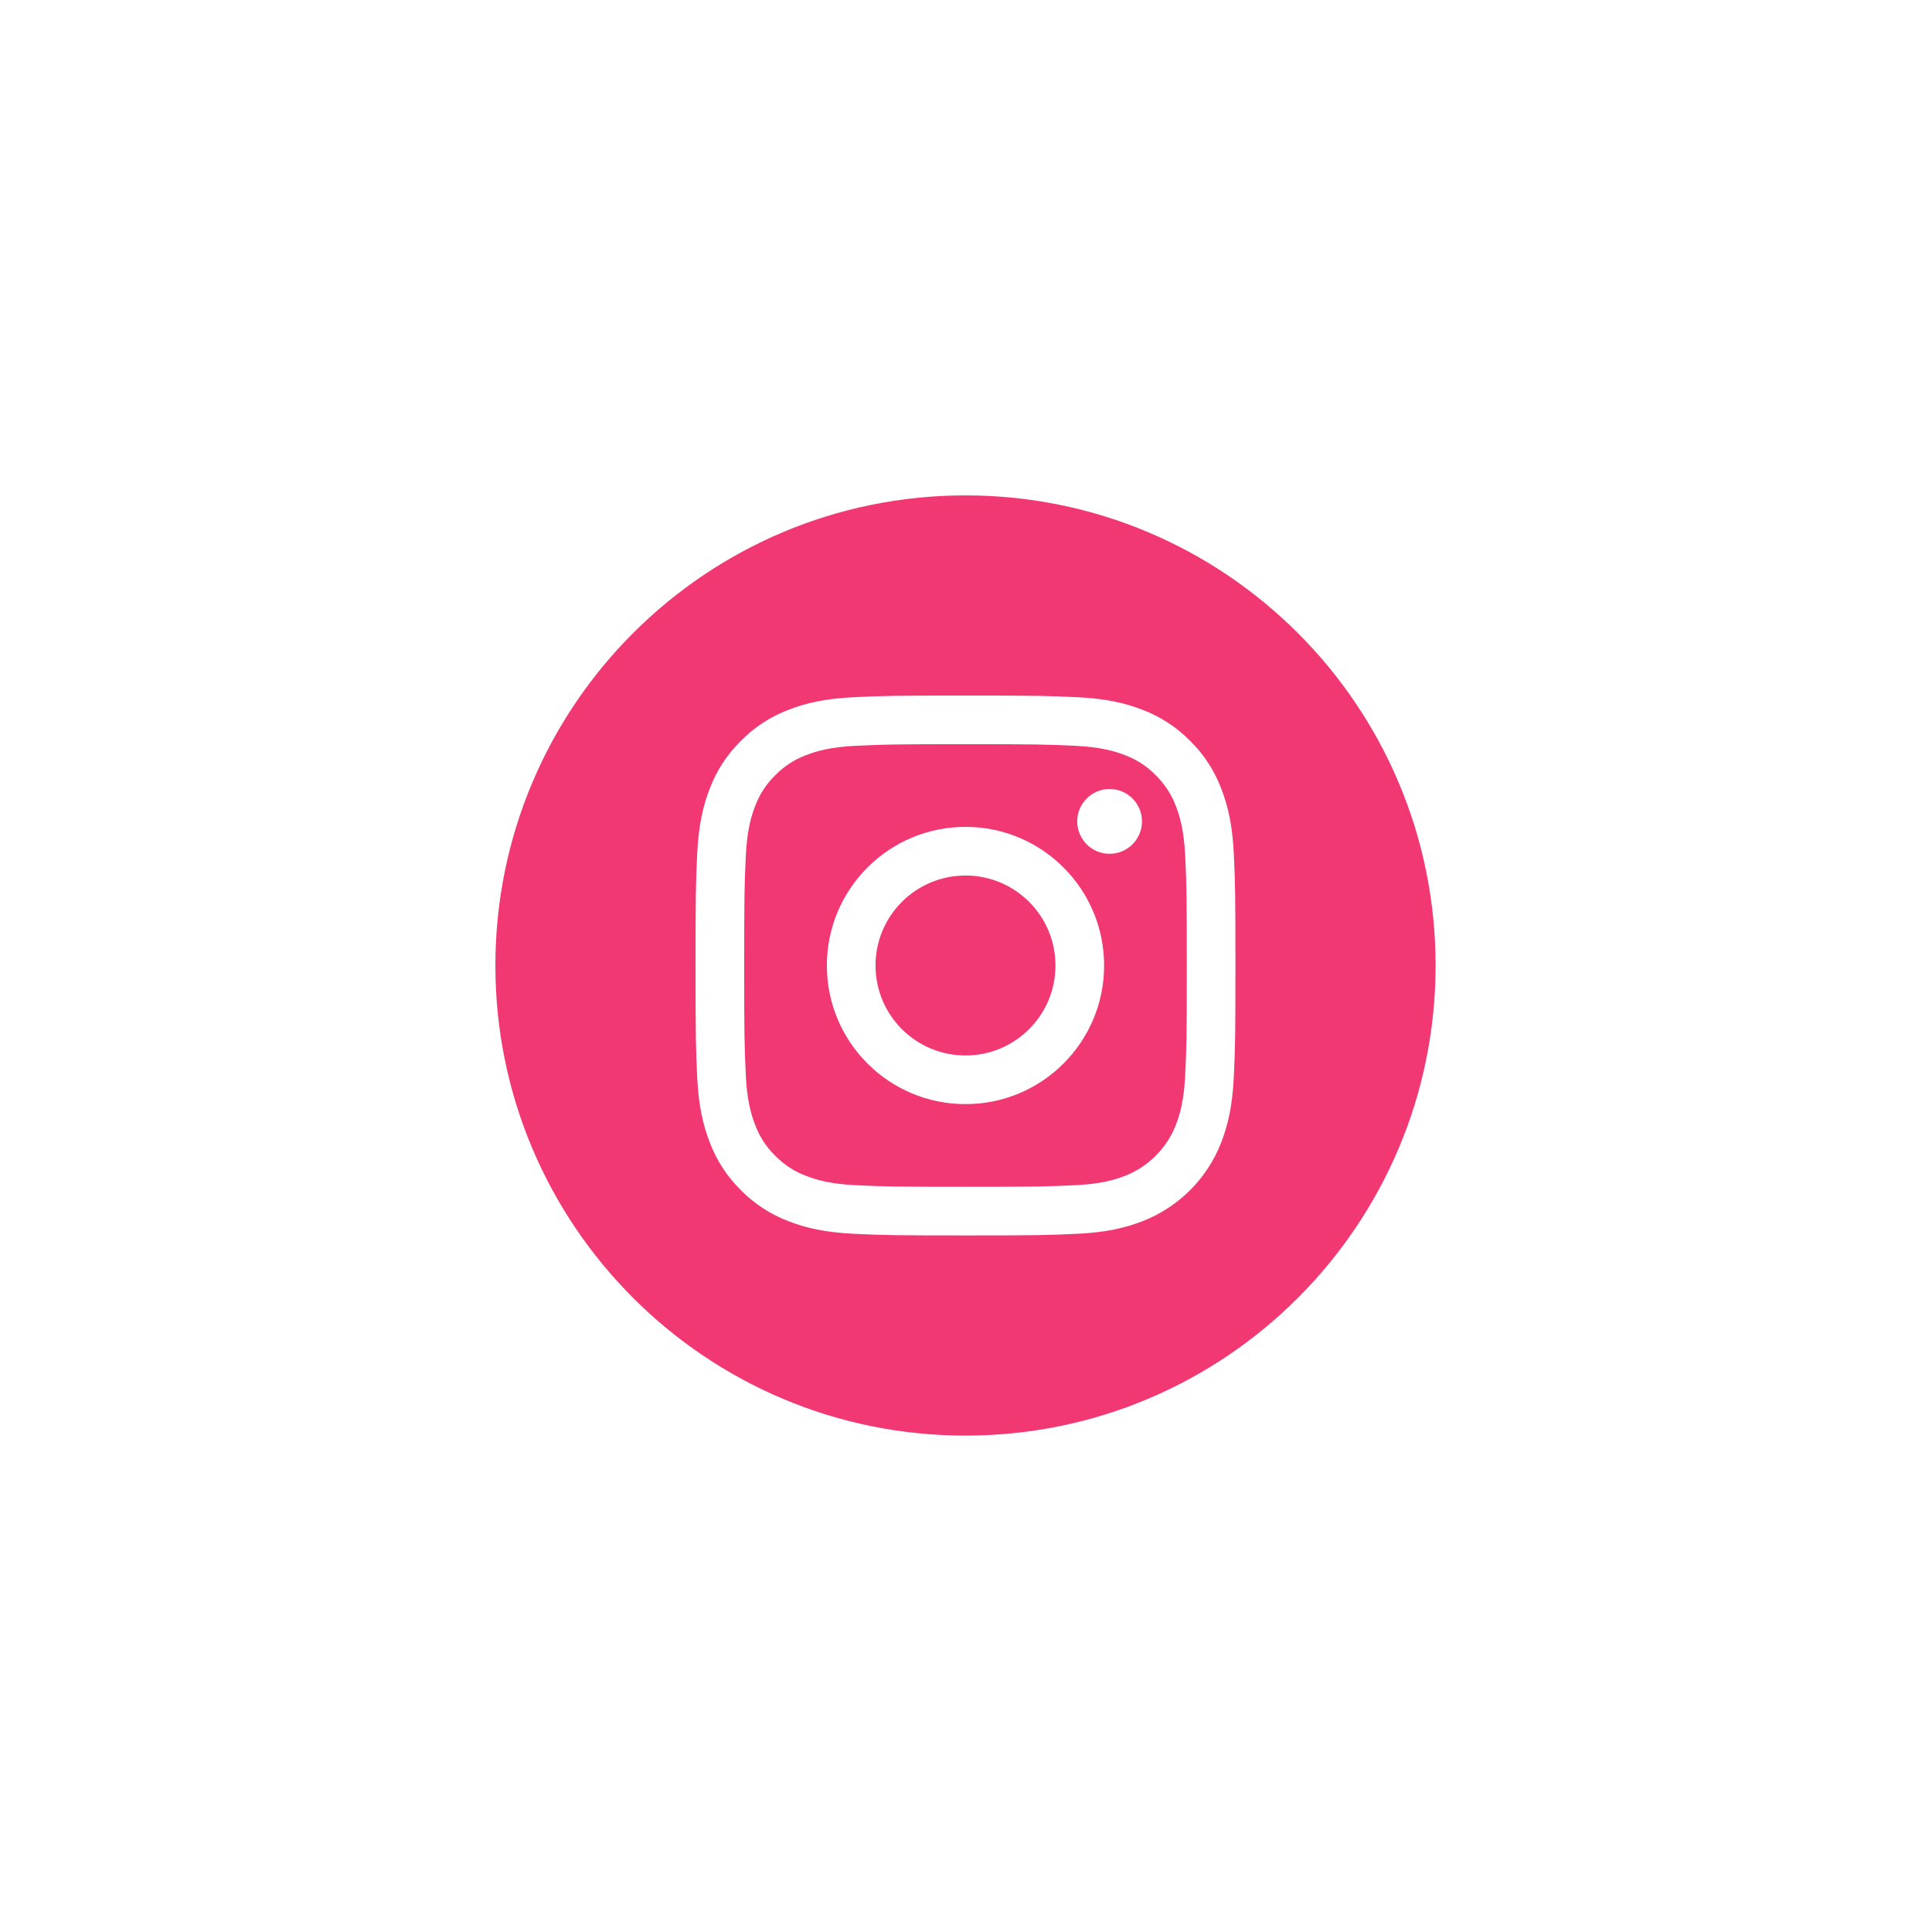
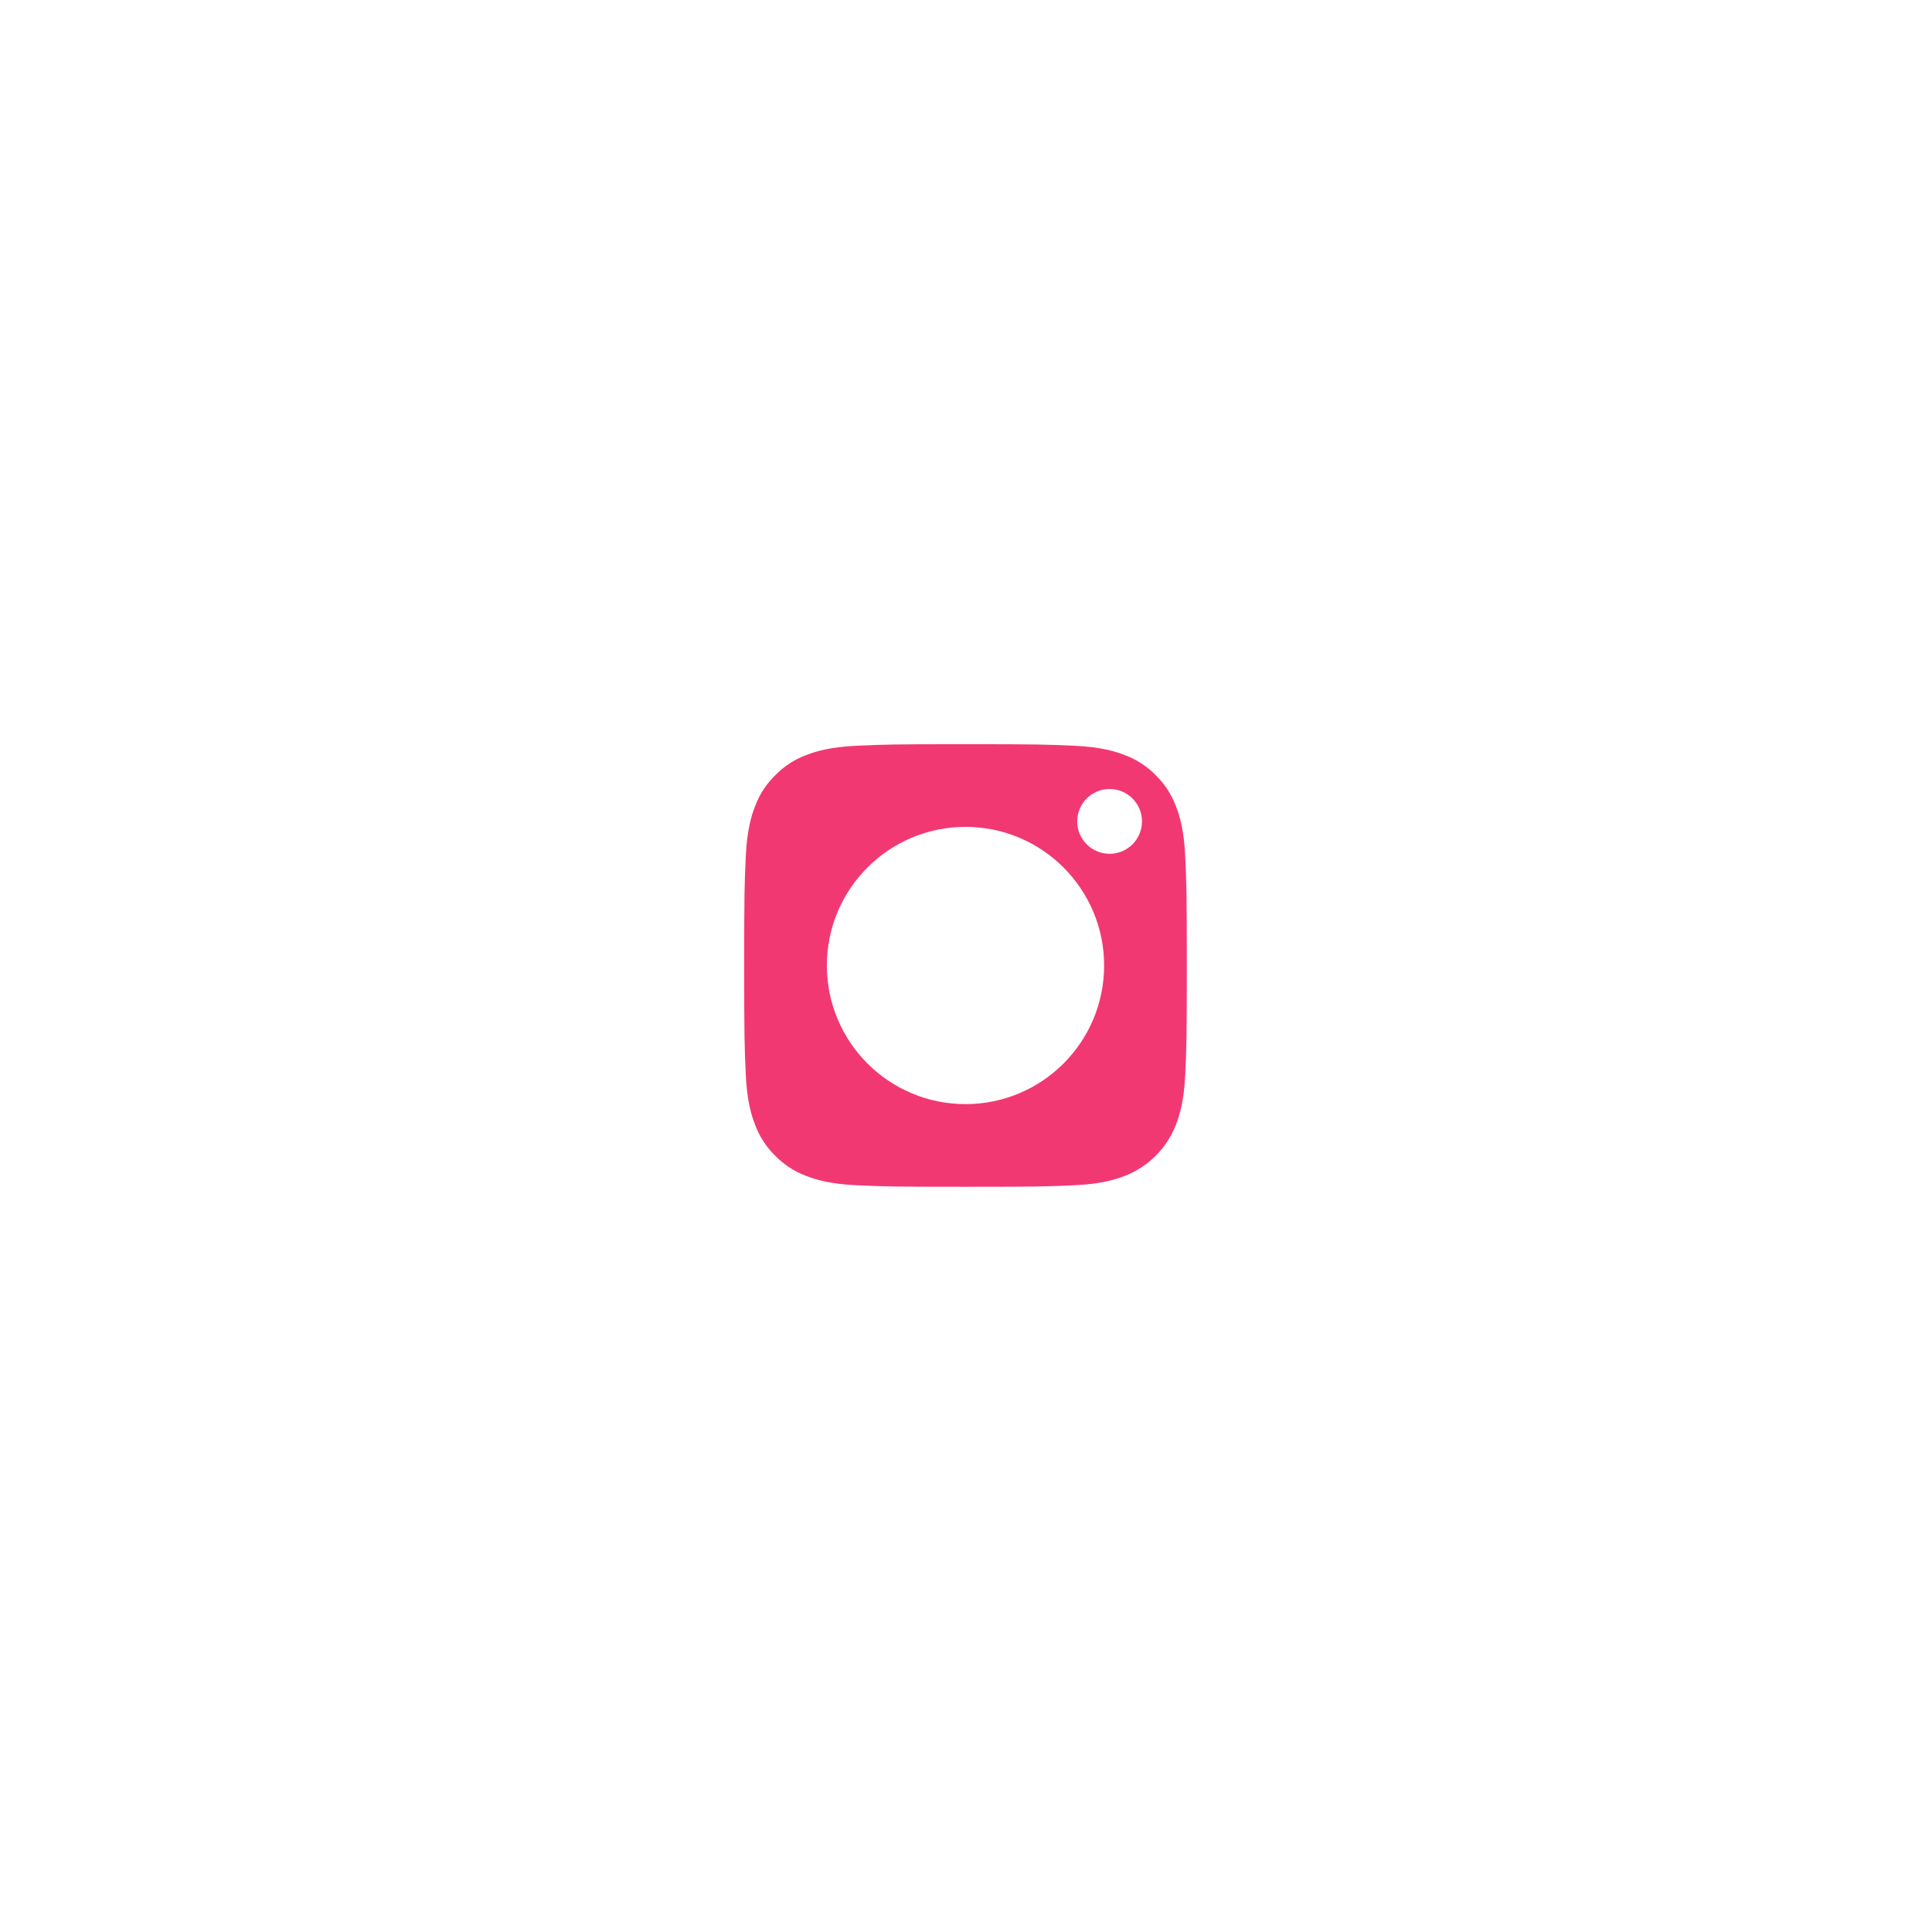
<svg xmlns="http://www.w3.org/2000/svg" width="78" height="78" viewBox="0 0 78 78" fill="none">
  <g filter="url(#filter0_d)">
-     <path d="M42.612 34.98C42.612 36.986 40.986 38.612 38.98 38.612C36.973 38.612 35.347 36.986 35.347 34.98C35.347 32.973 36.973 31.347 38.98 31.347C40.986 31.347 42.612 32.973 42.612 34.98Z" fill="#F23873" />
    <path d="M47.476 28.552C47.301 28.079 47.023 27.651 46.66 27.299C46.309 26.937 45.881 26.658 45.407 26.484C45.023 26.334 44.446 26.157 43.384 26.109C42.234 26.056 41.89 26.045 38.98 26.045C36.07 26.045 35.725 26.056 34.576 26.108C33.513 26.157 32.936 26.334 32.552 26.484C32.079 26.658 31.651 26.937 31.299 27.299C30.937 27.651 30.659 28.078 30.484 28.552C30.334 28.936 30.157 29.513 30.109 30.576C30.056 31.725 30.045 32.07 30.045 34.98C30.045 37.89 30.056 38.234 30.109 39.384C30.157 40.446 30.334 41.023 30.484 41.407C30.659 41.881 30.937 42.309 31.299 42.66C31.651 43.023 32.078 43.301 32.552 43.476C32.936 43.625 33.513 43.803 34.576 43.851C35.725 43.904 36.069 43.914 38.98 43.914C41.89 43.914 42.235 43.904 43.384 43.851C44.446 43.803 45.023 43.625 45.407 43.476C46.358 43.109 47.109 42.358 47.476 41.407C47.625 41.023 47.802 40.446 47.851 39.384C47.904 38.234 47.914 37.89 47.914 34.98C47.914 32.07 47.904 31.725 47.851 30.576C47.803 29.513 47.625 28.936 47.476 28.552ZM38.98 40.576C35.889 40.576 33.383 38.071 33.383 34.98C33.383 31.889 35.889 29.383 38.98 29.383C42.071 29.383 44.576 31.889 44.576 34.98C44.576 38.071 42.071 40.576 38.98 40.576ZM44.797 30.47C44.075 30.47 43.49 29.884 43.49 29.162C43.49 28.44 44.075 27.854 44.797 27.854C45.52 27.854 46.105 28.44 46.105 29.162C46.105 29.884 45.52 30.47 44.797 30.47Z" fill="#F23873" />
-     <path d="M38.98 16C28.499 16 20 24.499 20 34.98C20 45.46 28.499 53.959 38.98 53.959C49.46 53.959 57.959 45.46 57.959 34.98C57.959 24.499 49.46 16 38.98 16ZM49.812 39.473C49.76 40.633 49.575 41.425 49.306 42.118C48.74 43.582 47.582 44.74 46.118 45.306C45.425 45.575 44.633 45.759 43.473 45.812C42.311 45.865 41.94 45.878 38.98 45.878C36.02 45.878 35.649 45.865 34.486 45.812C33.327 45.759 32.534 45.575 31.841 45.306C31.114 45.032 30.455 44.603 29.911 44.049C29.356 43.504 28.927 42.846 28.654 42.118C28.384 41.425 28.2 40.633 28.147 39.473C28.094 38.311 28.081 37.939 28.081 34.98C28.081 32.02 28.094 31.648 28.147 30.486C28.2 29.326 28.384 28.534 28.653 27.841C28.927 27.114 29.356 26.455 29.911 25.911C30.455 25.356 31.114 24.927 31.841 24.653C32.534 24.384 33.326 24.2 34.486 24.147C35.648 24.094 36.02 24.081 38.98 24.081C41.939 24.081 42.311 24.094 43.473 24.147C44.633 24.2 45.425 24.384 46.118 24.653C46.846 24.927 47.504 25.356 48.049 25.911C48.603 26.455 49.032 27.114 49.306 27.841C49.575 28.534 49.76 29.326 49.813 30.486C49.866 31.648 49.878 32.02 49.878 34.98C49.878 37.939 49.866 38.311 49.812 39.473Z" fill="#F23873" />
  </g>
  <defs>
    <filter id="filter0_d" x="0" y="0" width="77.959" height="77.959" filterUnits="userSpaceOnUse" color-interpolation-filters="sRGB">
      <feFlood flood-opacity="0" result="BackgroundImageFix" />
      <feColorMatrix in="SourceAlpha" type="matrix" values="0 0 0 0 0 0 0 0 0 0 0 0 0 0 0 0 0 0 127 0" />
      <feOffset dy="4" />
      <feGaussianBlur stdDeviation="10" />
      <feColorMatrix type="matrix" values="0 0 0 0 0.949 0 0 0 0 0.22 0 0 0 0 0.451 0 0 0 0.44 0" />
      <feBlend mode="normal" in2="BackgroundImageFix" result="effect1_dropShadow" />
      <feBlend mode="normal" in="SourceGraphic" in2="effect1_dropShadow" result="shape" />
    </filter>
  </defs>
</svg>